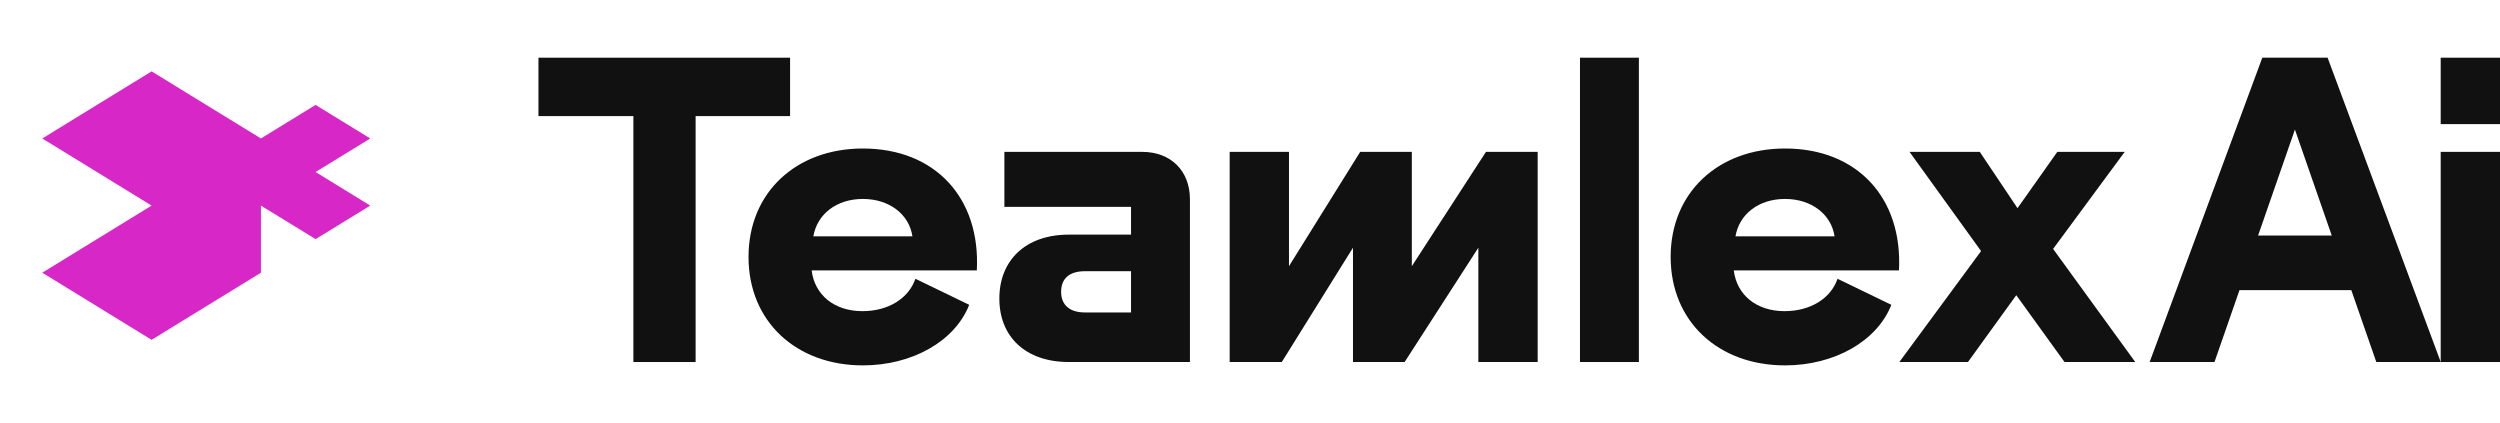
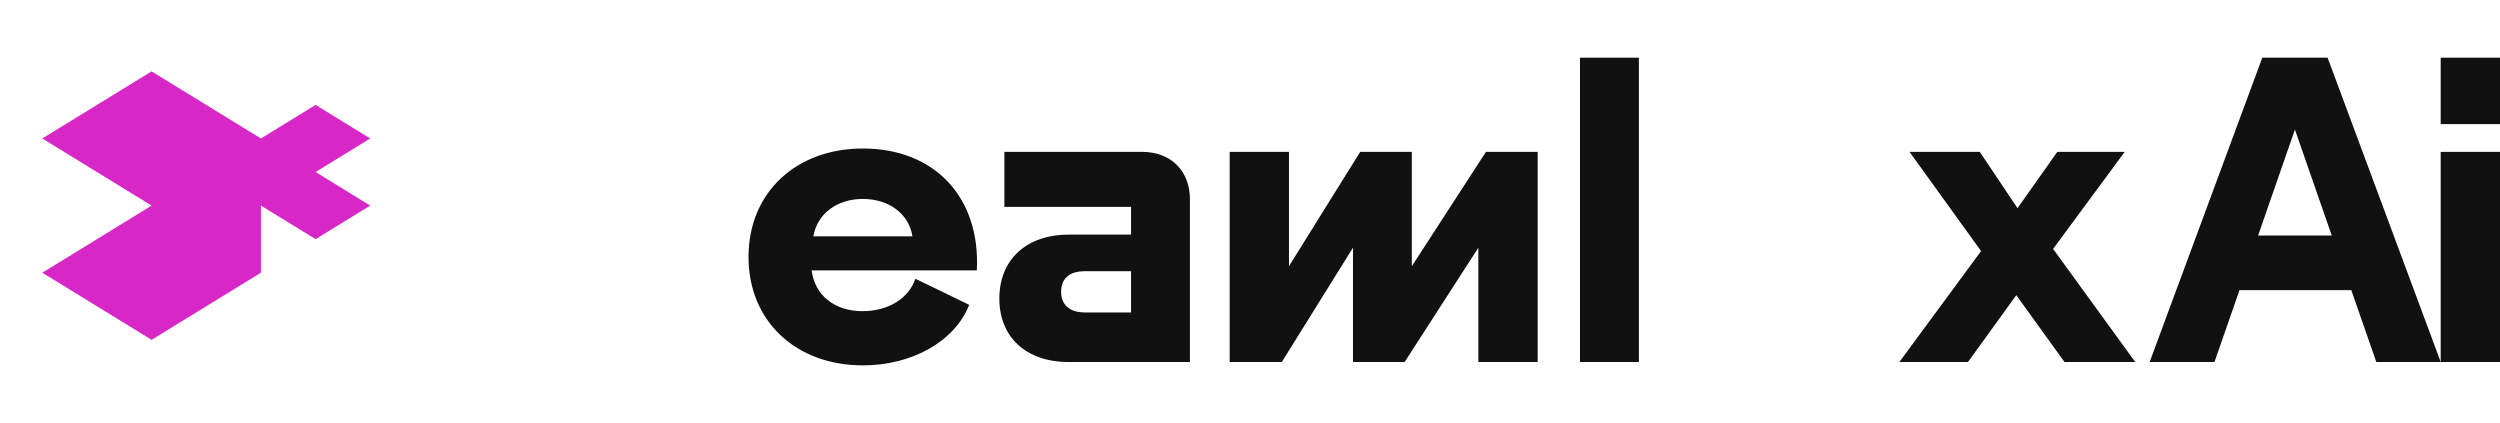
<svg xmlns="http://www.w3.org/2000/svg" width="130" height="22" viewBox="0 0 130 22" fill="none">
  <path d="M16.41 8.945L19.252 10.691L16.41 12.435L15.248 11.721L13.568 10.691V14.181L10.726 15.925L7.883 17.671L2.199 14.181L7.883 10.691L2.199 7.201L7.883 3.711L13.568 7.201L16.41 5.455L19.252 7.201L16.41 8.945Z" fill="#D727C6" />
-   <path d="M41.084 3H28V6.037H32.936V18.825H36.172V6.037H41.084V3Z" fill="#111111" />
  <path d="M44.87 7.722C41.411 7.722 38.923 9.995 38.923 13.361C38.923 16.727 41.411 19 44.87 19C47.424 19 49.65 17.753 50.399 15.851L47.601 14.496C47.248 15.522 46.191 16.18 44.848 16.18C43.372 16.18 42.361 15.329 42.206 14.061H50.795C50.993 10.278 48.615 7.722 44.87 7.722ZM42.294 12.289C42.492 11.13 43.506 10.345 44.87 10.345C46.234 10.345 47.272 11.133 47.446 12.289H42.291H42.294Z" fill="#111111" />
  <path d="M52.228 7.897V10.758H58.814V12.201H55.577C53.33 12.201 51.966 13.536 51.966 15.525C51.966 17.515 53.333 18.825 55.577 18.825H61.877V10.366C61.877 8.881 60.884 7.897 59.389 7.897H52.228ZM58.814 16.247H56.411C55.62 16.247 55.178 15.854 55.178 15.175C55.178 14.496 55.595 14.103 56.411 14.103H58.814V16.247Z" fill="#111111" />
  <path d="M73.415 13.841V7.897H70.73L67.027 13.841V7.897H63.943V18.825H66.653L70.355 12.881V18.825H73.041L76.874 12.881V18.825H79.959V7.897H77.27L73.415 13.841Z" fill="#111111" />
  <path d="M85.222 3H82.159V18.825H85.222V3Z" fill="#111111" />
-   <path d="M92.821 7.722C89.362 7.722 86.874 9.995 86.874 13.361C86.874 16.727 89.362 19 92.821 19C95.375 19 97.601 17.753 98.35 15.851L95.552 14.496C95.199 15.522 94.142 16.18 92.799 16.18C91.323 16.18 90.312 15.329 90.156 14.061H98.746C98.944 10.278 96.566 7.722 92.821 7.722ZM90.245 12.289C90.443 11.13 91.457 10.345 92.821 10.345C94.185 10.345 95.223 11.133 95.397 12.289H90.242H90.245Z" fill="#111111" />
  <path d="M110.485 7.897H106.98L104.91 10.825L102.949 7.897H99.295L103.016 13.056L98.766 18.825H102.334L104.846 15.35L107.355 18.825H111.033L106.761 12.944L110.485 7.897Z" fill="#111111" />
  <path d="M117.64 3L111.782 18.825H115.153L116.453 15.088H122.268L123.568 18.825H126.918L121.035 3H117.64ZM117.421 12.247L119.336 6.737L121.251 12.247H117.418H117.421Z" fill="#111111" />
  <path d="M130 3H126.916V6.454H130V3Z" fill="#111111" />
  <path d="M130 7.897H126.916V18.825H130V7.897Z" fill="#111111" />
</svg>